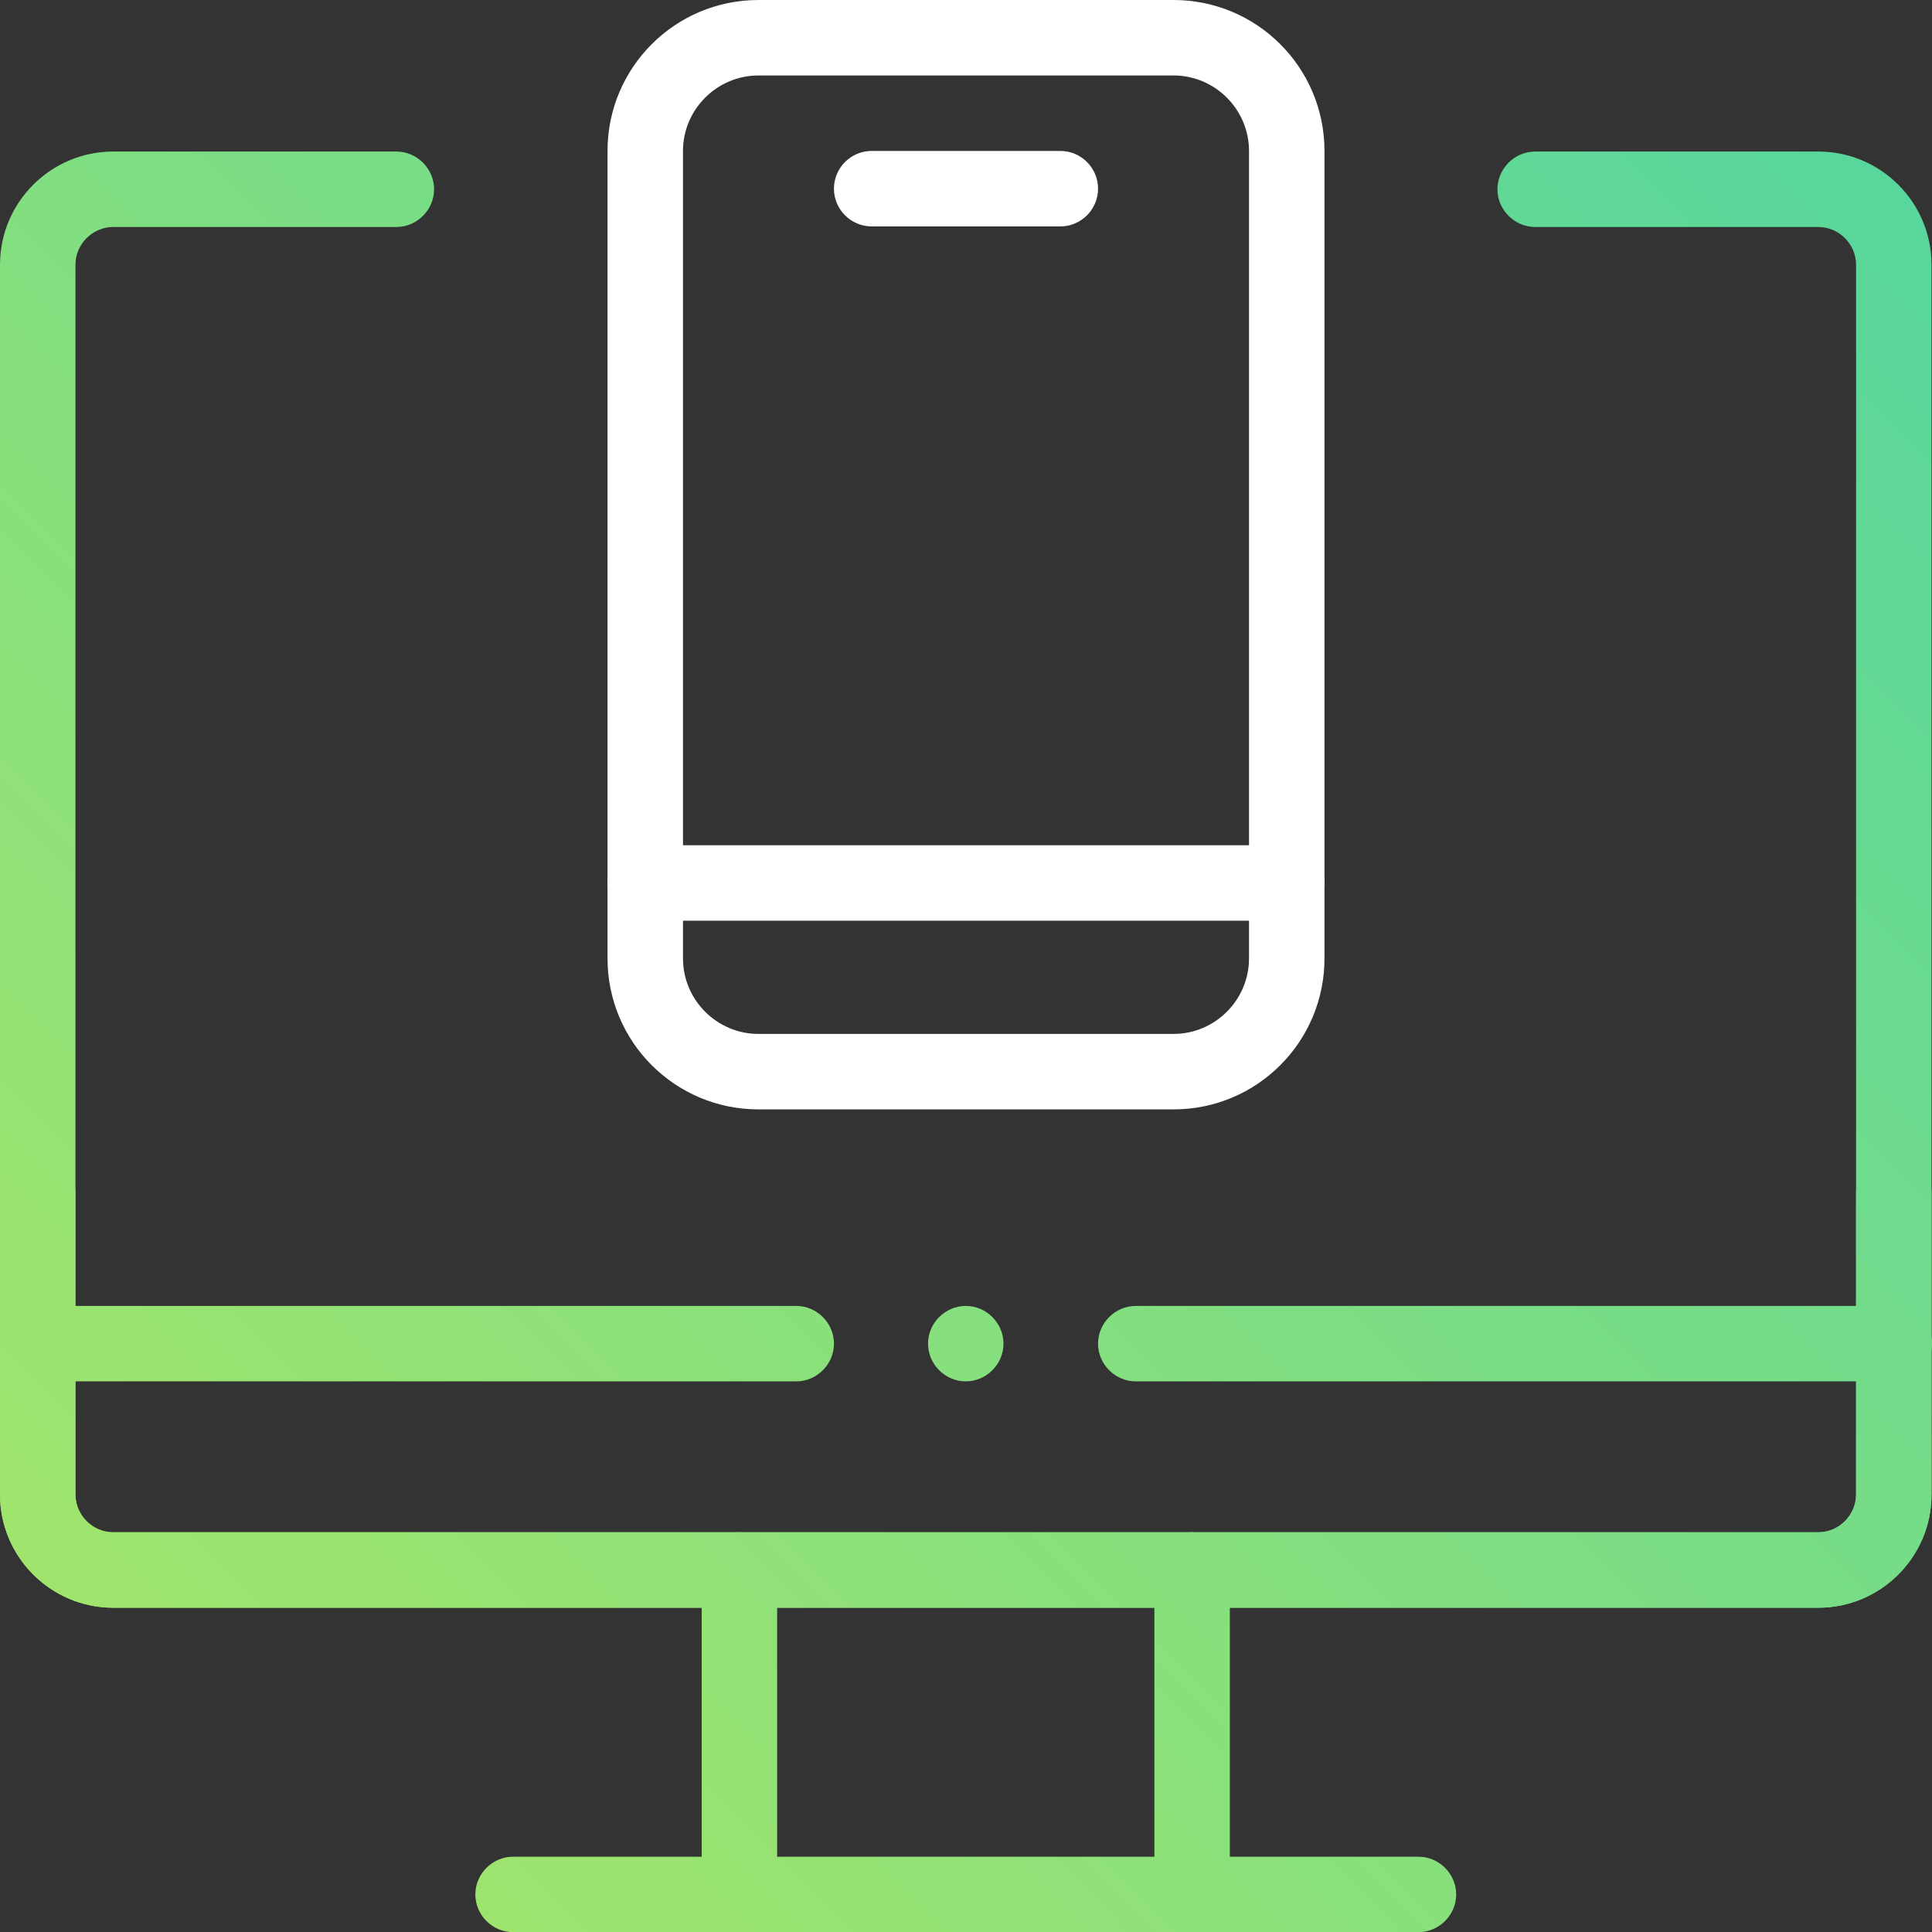
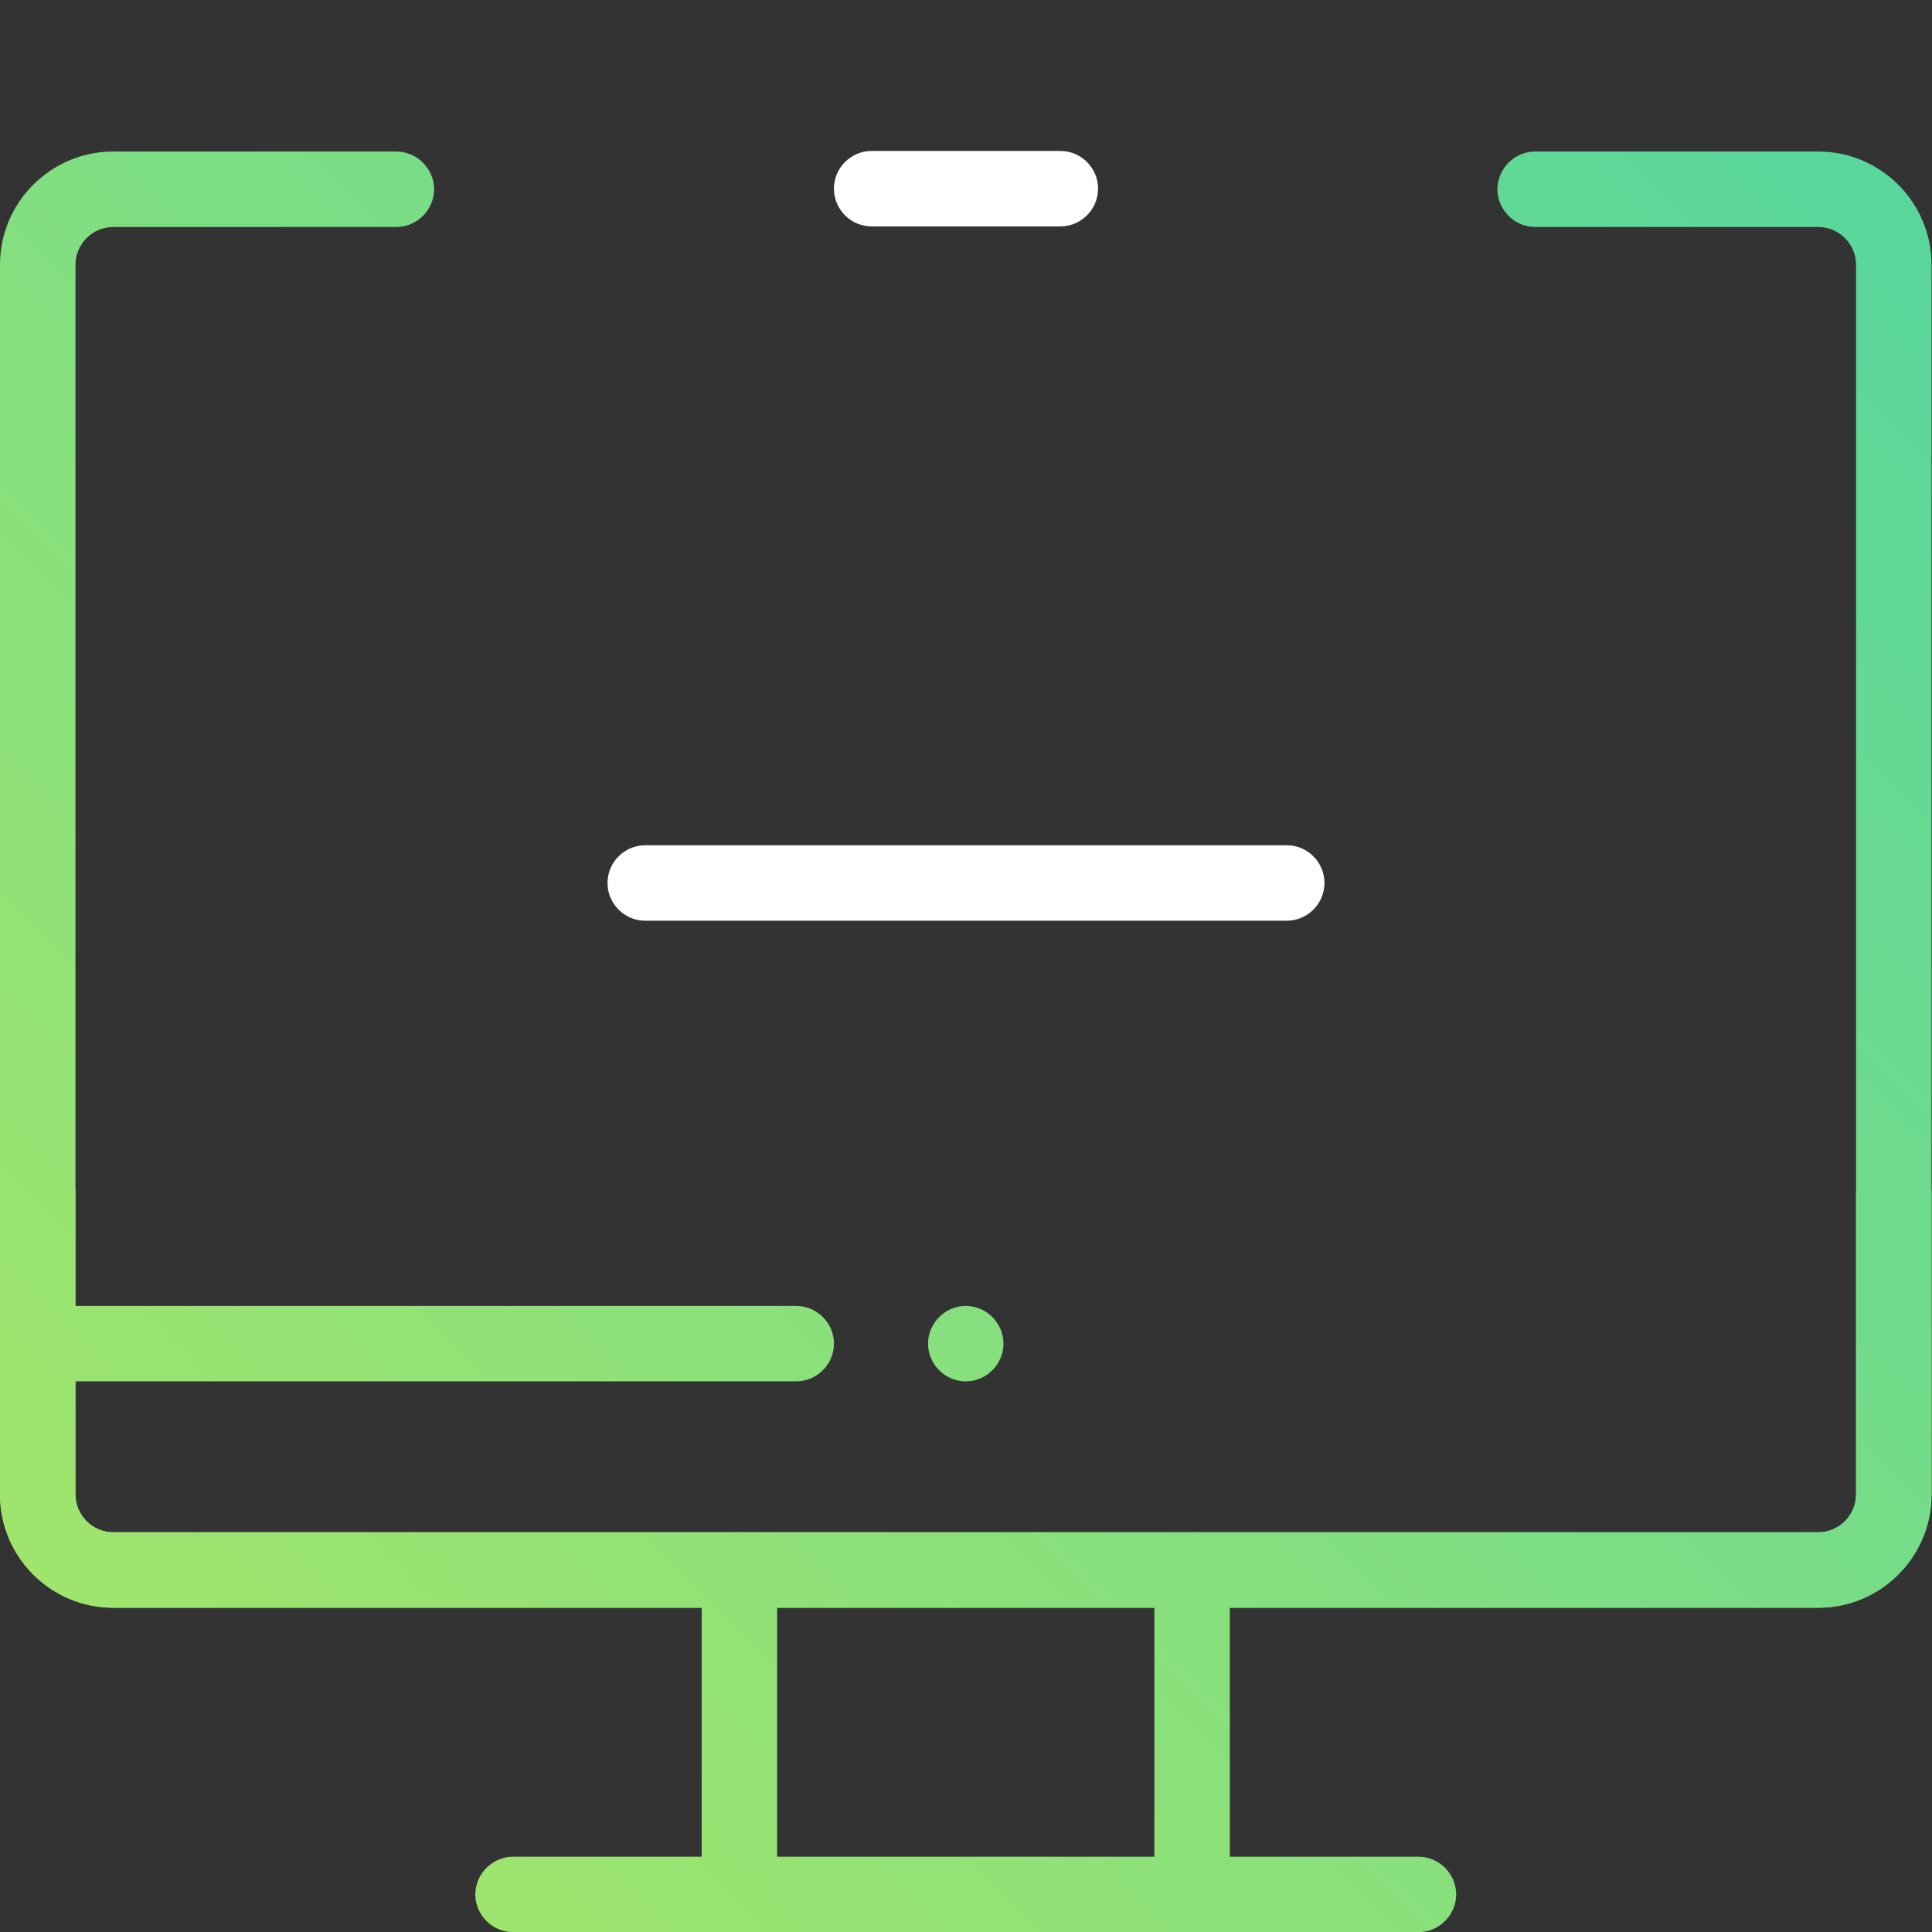
<svg xmlns="http://www.w3.org/2000/svg" version="1.1" id="Layer_1" x="0px" y="0px" viewBox="0 0 512 512" style="enable-background:new 0 0 512 512;" xml:space="preserve">
  <rect x="0" y="0" width="512" height="512" fill="#333333" stroke="none" />
  <style type="text/css">
	.st0{fill:url(#SVGID_1_);}
	.st1{fill:url(#SVGID_00000181779515558920643500000005726713830986814131_);}
	.st2{fill:url(#SVGID_00000169521784920696452420000007528136583114174884_);}
	.st3{fill:url(#SVGID_00000034774472307144670240000017329318972897635467_);}
	.st4{fill:url(#SVGID_00000155116582765458782100000000050580779686551461_);}
	.st5{fill:url(#SVGID_00000097484608781737551780000002109079048156015790_);}
	.st6{fill:url(#SVGID_00000073679764293233819680000002999026512779796376_);}
	.st7{fill:url(#SVGID_00000082346082778134940030000017912693733356129725_);}
	.st8{fill:#FFFFFF;}
</style>
  <g>
    <g>
      <g transform="matrix(1.333 0 0 -1.333 0 682.667)">
        <g>
          <linearGradient id="SVGID_1_" gradientUnits="userSpaceOnUse" x1="-5.288" y1="231.895" x2="509.722" y2="746.059" gradientTransform="matrix(1.333 0 0 1.333 0 -170.667)">
            <stop offset="0" style="stop-color:#A8E667" />
            <stop offset="1" style="stop-color:#10C8CB" />
          </linearGradient>
          <path class="st0" d="M361.5,192.5h-339C10.1,192.5,0,202.6,0,215v244.5C0,471.9,10.1,482,22.5,482h56.3c4.1,0,7.5-3.4,7.5-7.5      s-3.4-7.5-7.5-7.5H22.5c-4.1,0-7.5-3.4-7.5-7.5V215c0-4.1,3.4-7.5,7.5-7.5h339c4.1,0,7.5,3.4,7.5,7.5v60c0,4.1,3.4,7.5,7.5,7.5      s7.5-3.4,7.5-7.5v-60C384,202.6,373.9,192.5,361.5,192.5z" />
        </g>
        <g>
          <linearGradient id="SVGID_00000153696187965287836070000010461249803069992853_" gradientUnits="userSpaceOnUse" x1="41.427" y1="185.103" x2="556.438" y2="699.267" gradientTransform="matrix(1.333 0 0 1.333 0 -170.667)">
            <stop offset="0" style="stop-color:#A8E667" />
            <stop offset="1" style="stop-color:#10C8CB" />
          </linearGradient>
          <path style="fill:url(#SVGID_00000153696187965287836070000010461249803069992853_);" d="M147,128c-4.1,0-7.5,3.4-7.5,7.5V200      c0,4.1,3.4,7.5,7.5,7.5s7.5-3.4,7.5-7.5v-64.5C154.5,131.4,151.1,128,147,128z" />
          <g>
            <linearGradient id="SVGID_00000171705590329171139840000008448474681972091552_" gradientUnits="userSpaceOnUse" x1="30.474" y1="196.074" x2="545.485" y2="710.238" gradientTransform="matrix(1.333 0 0 1.333 0 -170.667)">
              <stop offset="0" style="stop-color:#A8E667" />
              <stop offset="1" style="stop-color:#10C8CB" />
            </linearGradient>
            <path style="fill:url(#SVGID_00000171705590329171139840000008448474681972091552_);" d="M22.5,192.5h339       c12.4,0,22.5,10.1,22.5,22.5v244.5c0,12.4-10.1,22.5-22.5,22.5h-56.3c-4.1,0-7.5-3.4-7.5-7.5s3.4-7.5,7.5-7.5h56.3       c4.1,0,7.5-3.4,7.5-7.5V215c0-4.1-3.4-7.5-7.5-7.5h-339c-4.1,0-7.5,3.4-7.5,7.5v60c0,4.1-3.4,7.5-7.5,7.5S0,279.1,0,275v-60       C0,202.6,10.1,192.5,22.5,192.5z" />
          </g>
        </g>
        <g>
          <linearGradient id="SVGID_00000130636202129866868970000009920049077111966643_" gradientUnits="userSpaceOnUse" x1="75.121" y1="151.353" x2="590.132" y2="665.517" gradientTransform="matrix(1.333 0 0 1.333 0 -170.667)">
            <stop offset="0" style="stop-color:#A8E667" />
            <stop offset="1" style="stop-color:#10C8CB" />
          </linearGradient>
          <path style="fill:url(#SVGID_00000130636202129866868970000009920049077111966643_);" d="M237,128c-4.1,0-7.5,3.4-7.5,7.5V200      c0,4.1,3.4,7.5,7.5,7.5s7.5-3.4,7.5-7.5v-64.5C244.5,131.4,241.1,128,237,128z" />
        </g>
        <g>
          <linearGradient id="SVGID_00000103976282150390568580000000199437908728773281_" gradientUnits="userSpaceOnUse" x1="70.368" y1="156.114" x2="585.379" y2="670.278" gradientTransform="matrix(1.333 0 0 1.333 0 -170.667)">
            <stop offset="0" style="stop-color:#A8E667" />
            <stop offset="1" style="stop-color:#10C8CB" />
          </linearGradient>
          <path style="fill:url(#SVGID_00000103976282150390568580000000199437908728773281_);" d="M282,128H102c-4.1,0-7.5,3.4-7.5,7.5      s3.4,7.5,7.5,7.5h180c4.1,0,7.5-3.4,7.5-7.5S286.1,128,282,128z" />
        </g>
        <g>
          <linearGradient id="SVGID_00000083785447509493629610000011113235726974741129_" gradientUnits="userSpaceOnUse" x1="29.305" y1="197.245" x2="544.316" y2="711.408" gradientTransform="matrix(1.333 0 0 1.333 0 -170.667)">
            <stop offset="0" style="stop-color:#A8E667" />
            <stop offset="1" style="stop-color:#10C8CB" />
          </linearGradient>
          <path style="fill:url(#SVGID_00000083785447509493629610000011113235726974741129_);" d="M199.5,245c0-4.1-3.4-7.5-7.5-7.5      s-7.5,3.4-7.5,7.5s3.4,7.5,7.5,7.5S199.5,249.1,199.5,245" />
        </g>
        <g>
          <linearGradient id="SVGID_00000119091586020221714640000004847211015079568561_" gradientUnits="userSpaceOnUse" x1="70.179" y1="156.304" x2="585.189" y2="670.468" gradientTransform="matrix(1.333 0 0 1.333 0 -170.667)">
            <stop offset="0" style="stop-color:#A8E667" />
            <stop offset="1" style="stop-color:#10C8CB" />
          </linearGradient>
-           <path style="fill:url(#SVGID_00000119091586020221714640000004847211015079568561_);" d="M376.5,237.5H225.8      c-4.1,0-7.5,3.4-7.5,7.5s3.4,7.5,7.5,7.5h150.8c4.1,0,7.5-3.4,7.5-7.5S380.6,237.5,376.5,237.5z" />
        </g>
        <g>
          <linearGradient id="SVGID_00000166652937843686893790000004035903747454425015_" gradientUnits="userSpaceOnUse" x1="-11.54" y1="238.157" x2="503.471" y2="752.321" gradientTransform="matrix(1.333 0 0 1.333 0 -170.667)">
            <stop offset="0" style="stop-color:#A8E667" />
            <stop offset="1" style="stop-color:#10C8CB" />
          </linearGradient>
          <path style="fill:url(#SVGID_00000166652937843686893790000004035903747454425015_);" d="M158.3,237.5H7.5      c-4.1,0-7.5,3.4-7.5,7.5s3.4,7.5,7.5,7.5h150.8c4.1,0,7.5-3.4,7.5-7.5S162.4,237.5,158.3,237.5z" />
        </g>
      </g>
      <g>
-         <path class="st8" d="M311,294H201c-22.1,0-40-17.9-40-40V40c0-22.1,17.9-40,40-40h110c22.1,0,40,17.9,40,40v214     C351,276.1,333.1,294,311,294z M201,20c-11,0-20,9-20,20v214c0,11,9,20,20,20h110c11,0,20-9,20-20V40c0-11-9-20-20-20H201z" />
        <g>
          <path class="st8" d="M341,244H171c-5.5,0-10-4.5-10-10s4.5-10,10-10h170c5.5,0,10,4.5,10,10S346.5,244,341,244z" />
        </g>
        <g>
          <path class="st8" d="M281,60h-50c-5.5,0-10-4.5-10-10s4.5-10,10-10h50c5.5,0,10,4.5,10,10S286.5,60,281,60z" />
        </g>
      </g>
    </g>
  </g>
</svg>